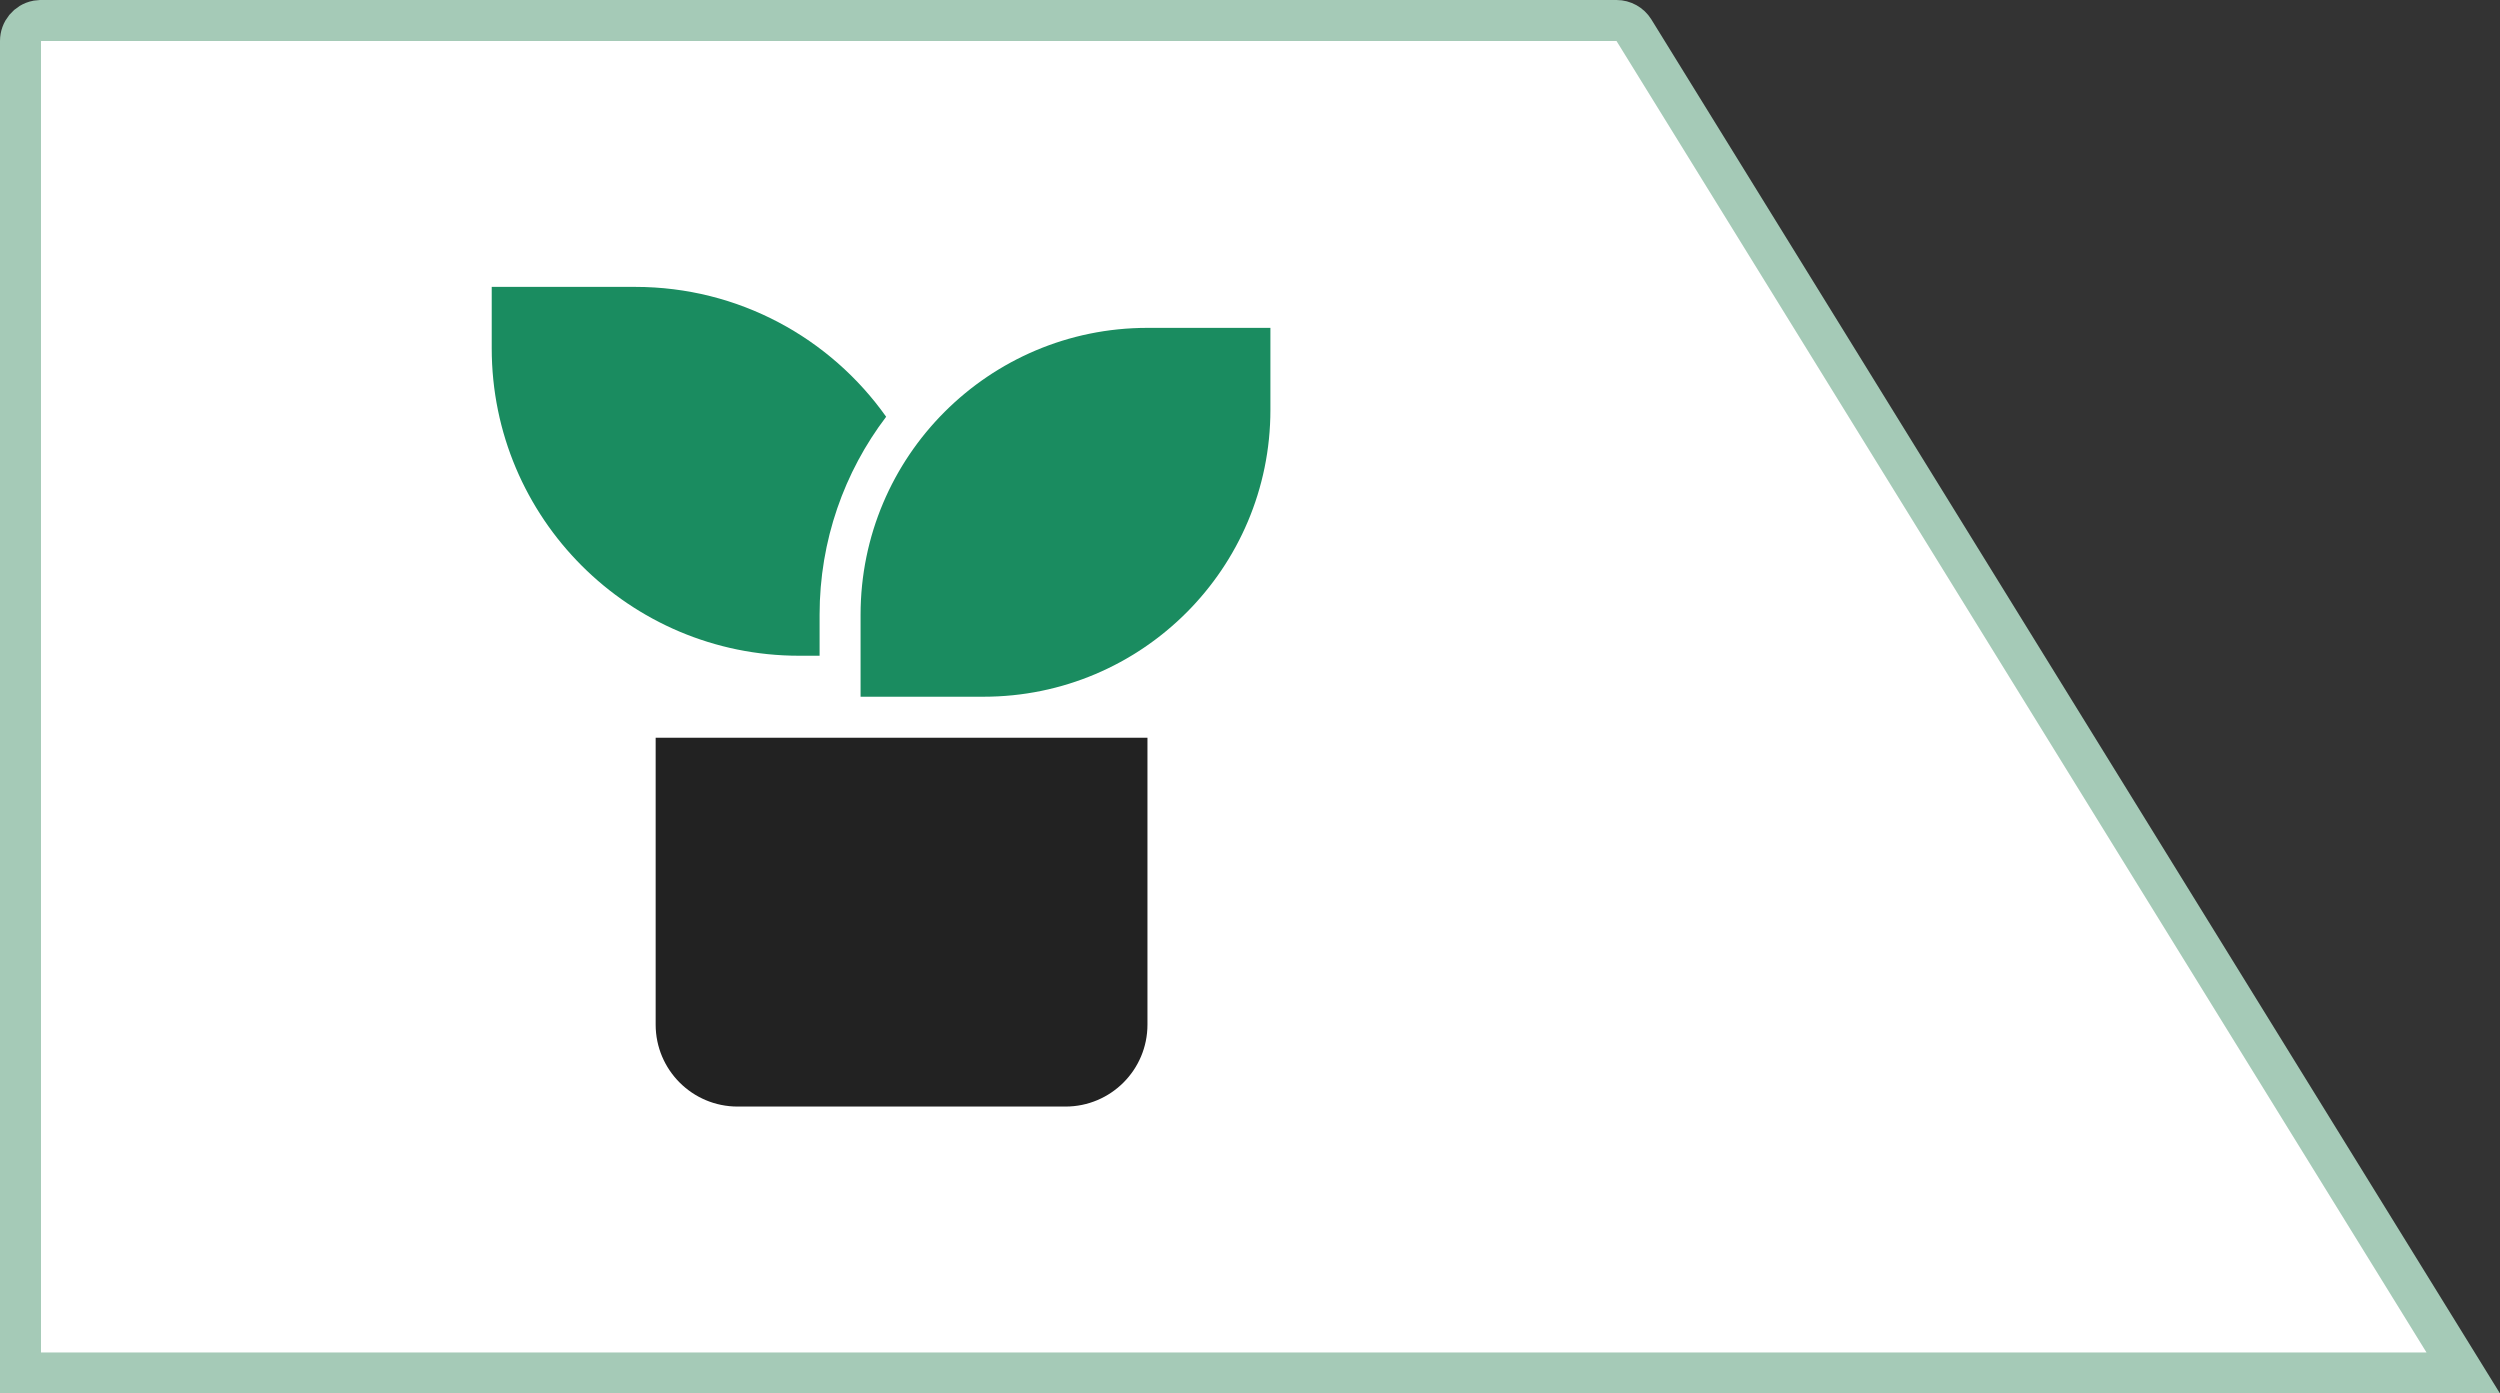
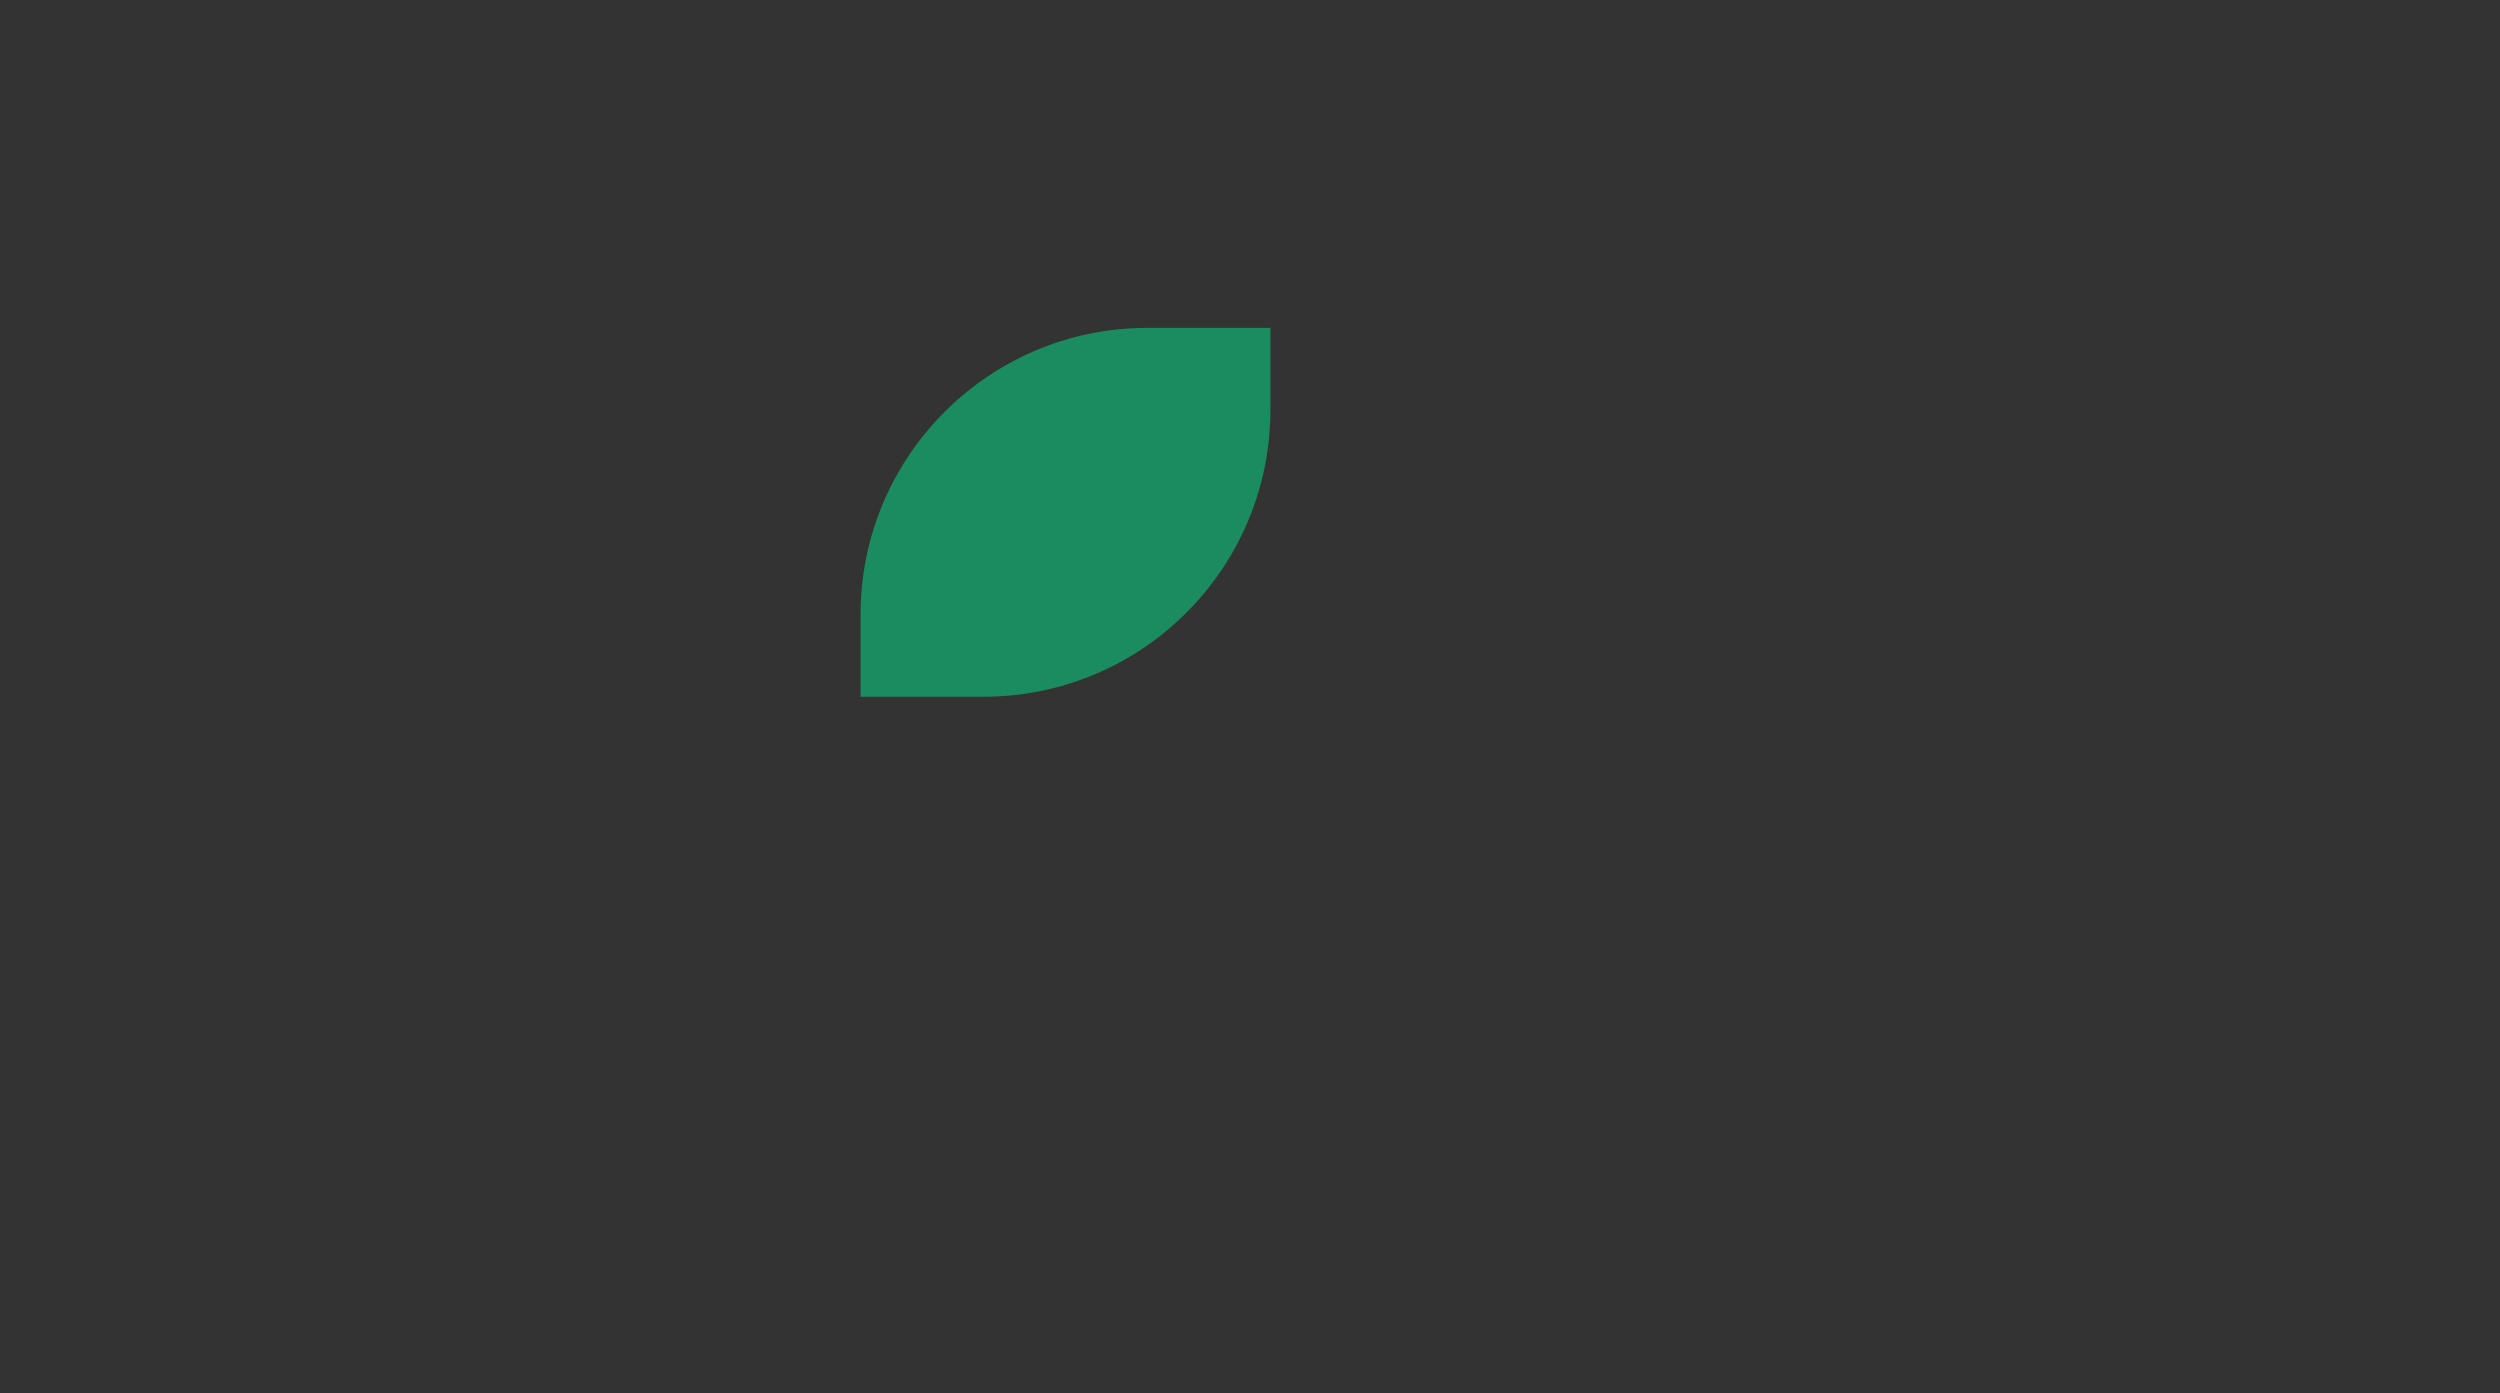
<svg xmlns="http://www.w3.org/2000/svg" width="61" height="34" viewBox="0 0 61 34" fill="none">
  <rect x="0" y="0" width="61" height="34" fill="#333333" stroke="none" />
-   <path d="M1 0.5H39.442C39.616 0.5 39.777 0.59 39.868 0.737L60.103 33.5H0.5V1C0.5 0.758 0.671 0.556 0.899 0.51L1 0.5Z" fill="white" stroke="#A5CAB7" />
-   <path d="M15.498 7C18.027 7 20.263 8.251 21.622 10.169C20.603 11.511 19.998 13.185 19.998 15V16H19.498C15.356 16 11.998 12.642 11.998 8.5V7H15.498Z" fill="#1A8C60" />
  <path d="M30.998 8V10C30.998 13.866 27.864 17 23.998 17H20.998V15C20.998 11.134 24.132 8 27.998 8H30.998Z" fill="#1A8C60" />
-   <path d="M27.998 18V25C27.998 26.105 27.103 27 25.998 27H17.998C16.893 27 15.998 26.105 15.998 25V18H27.998Z" fill="#222222" />
</svg>